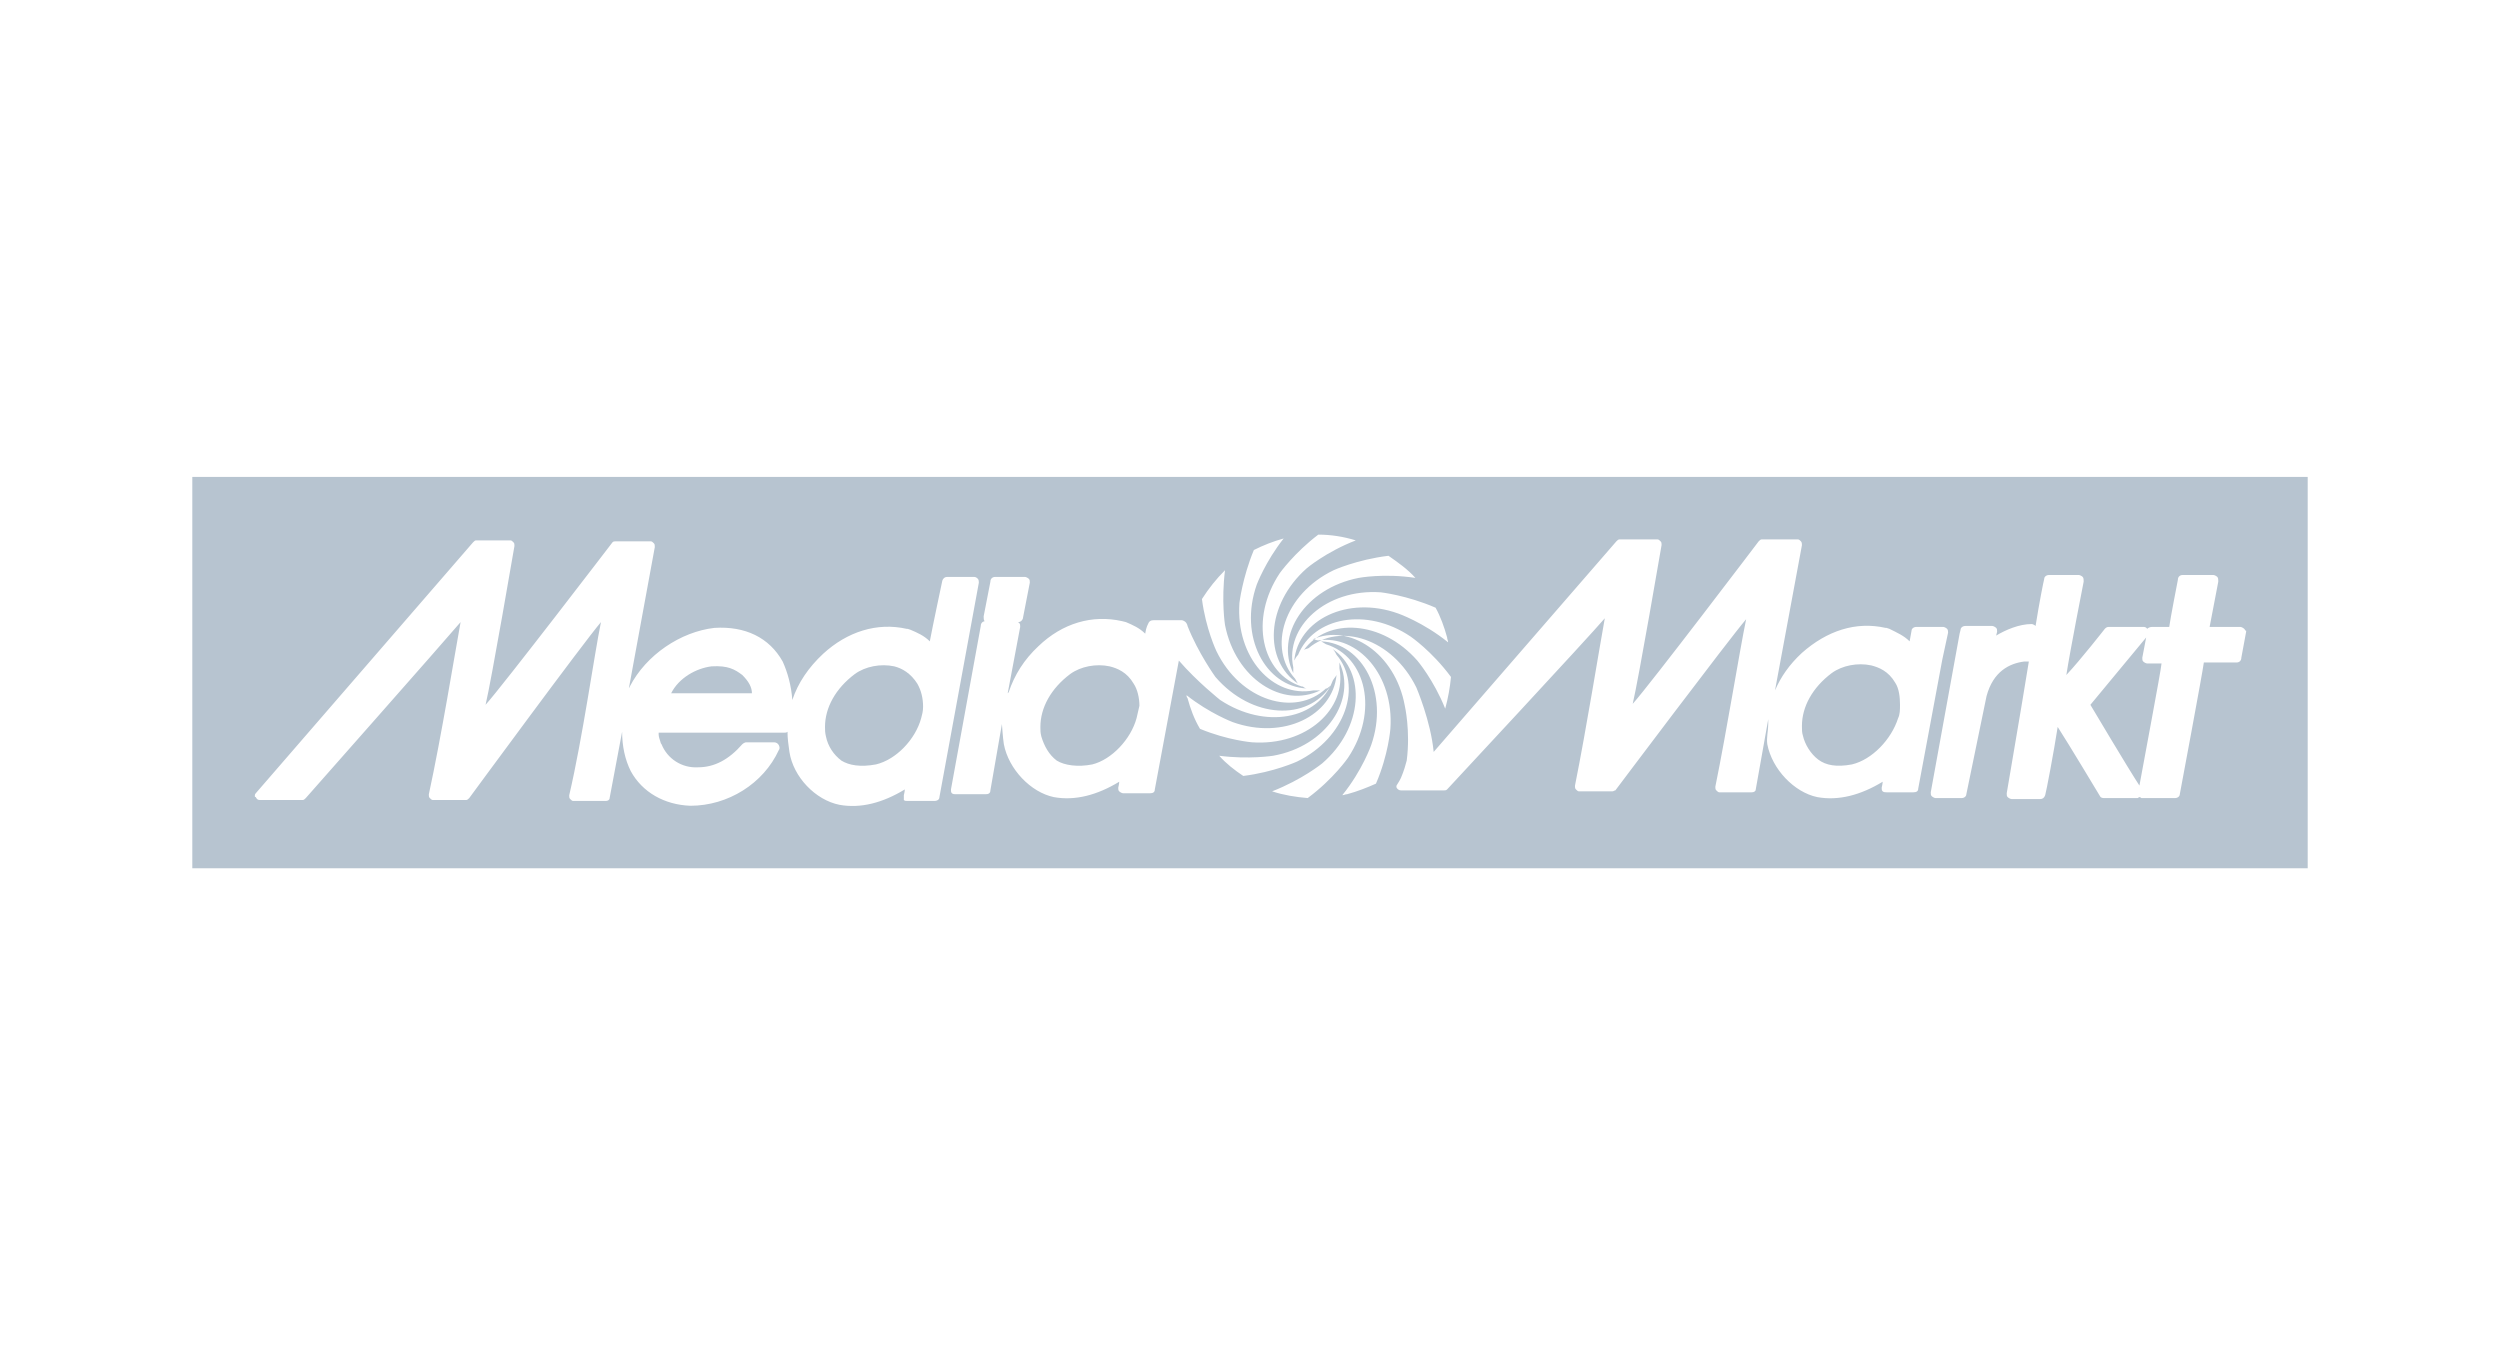
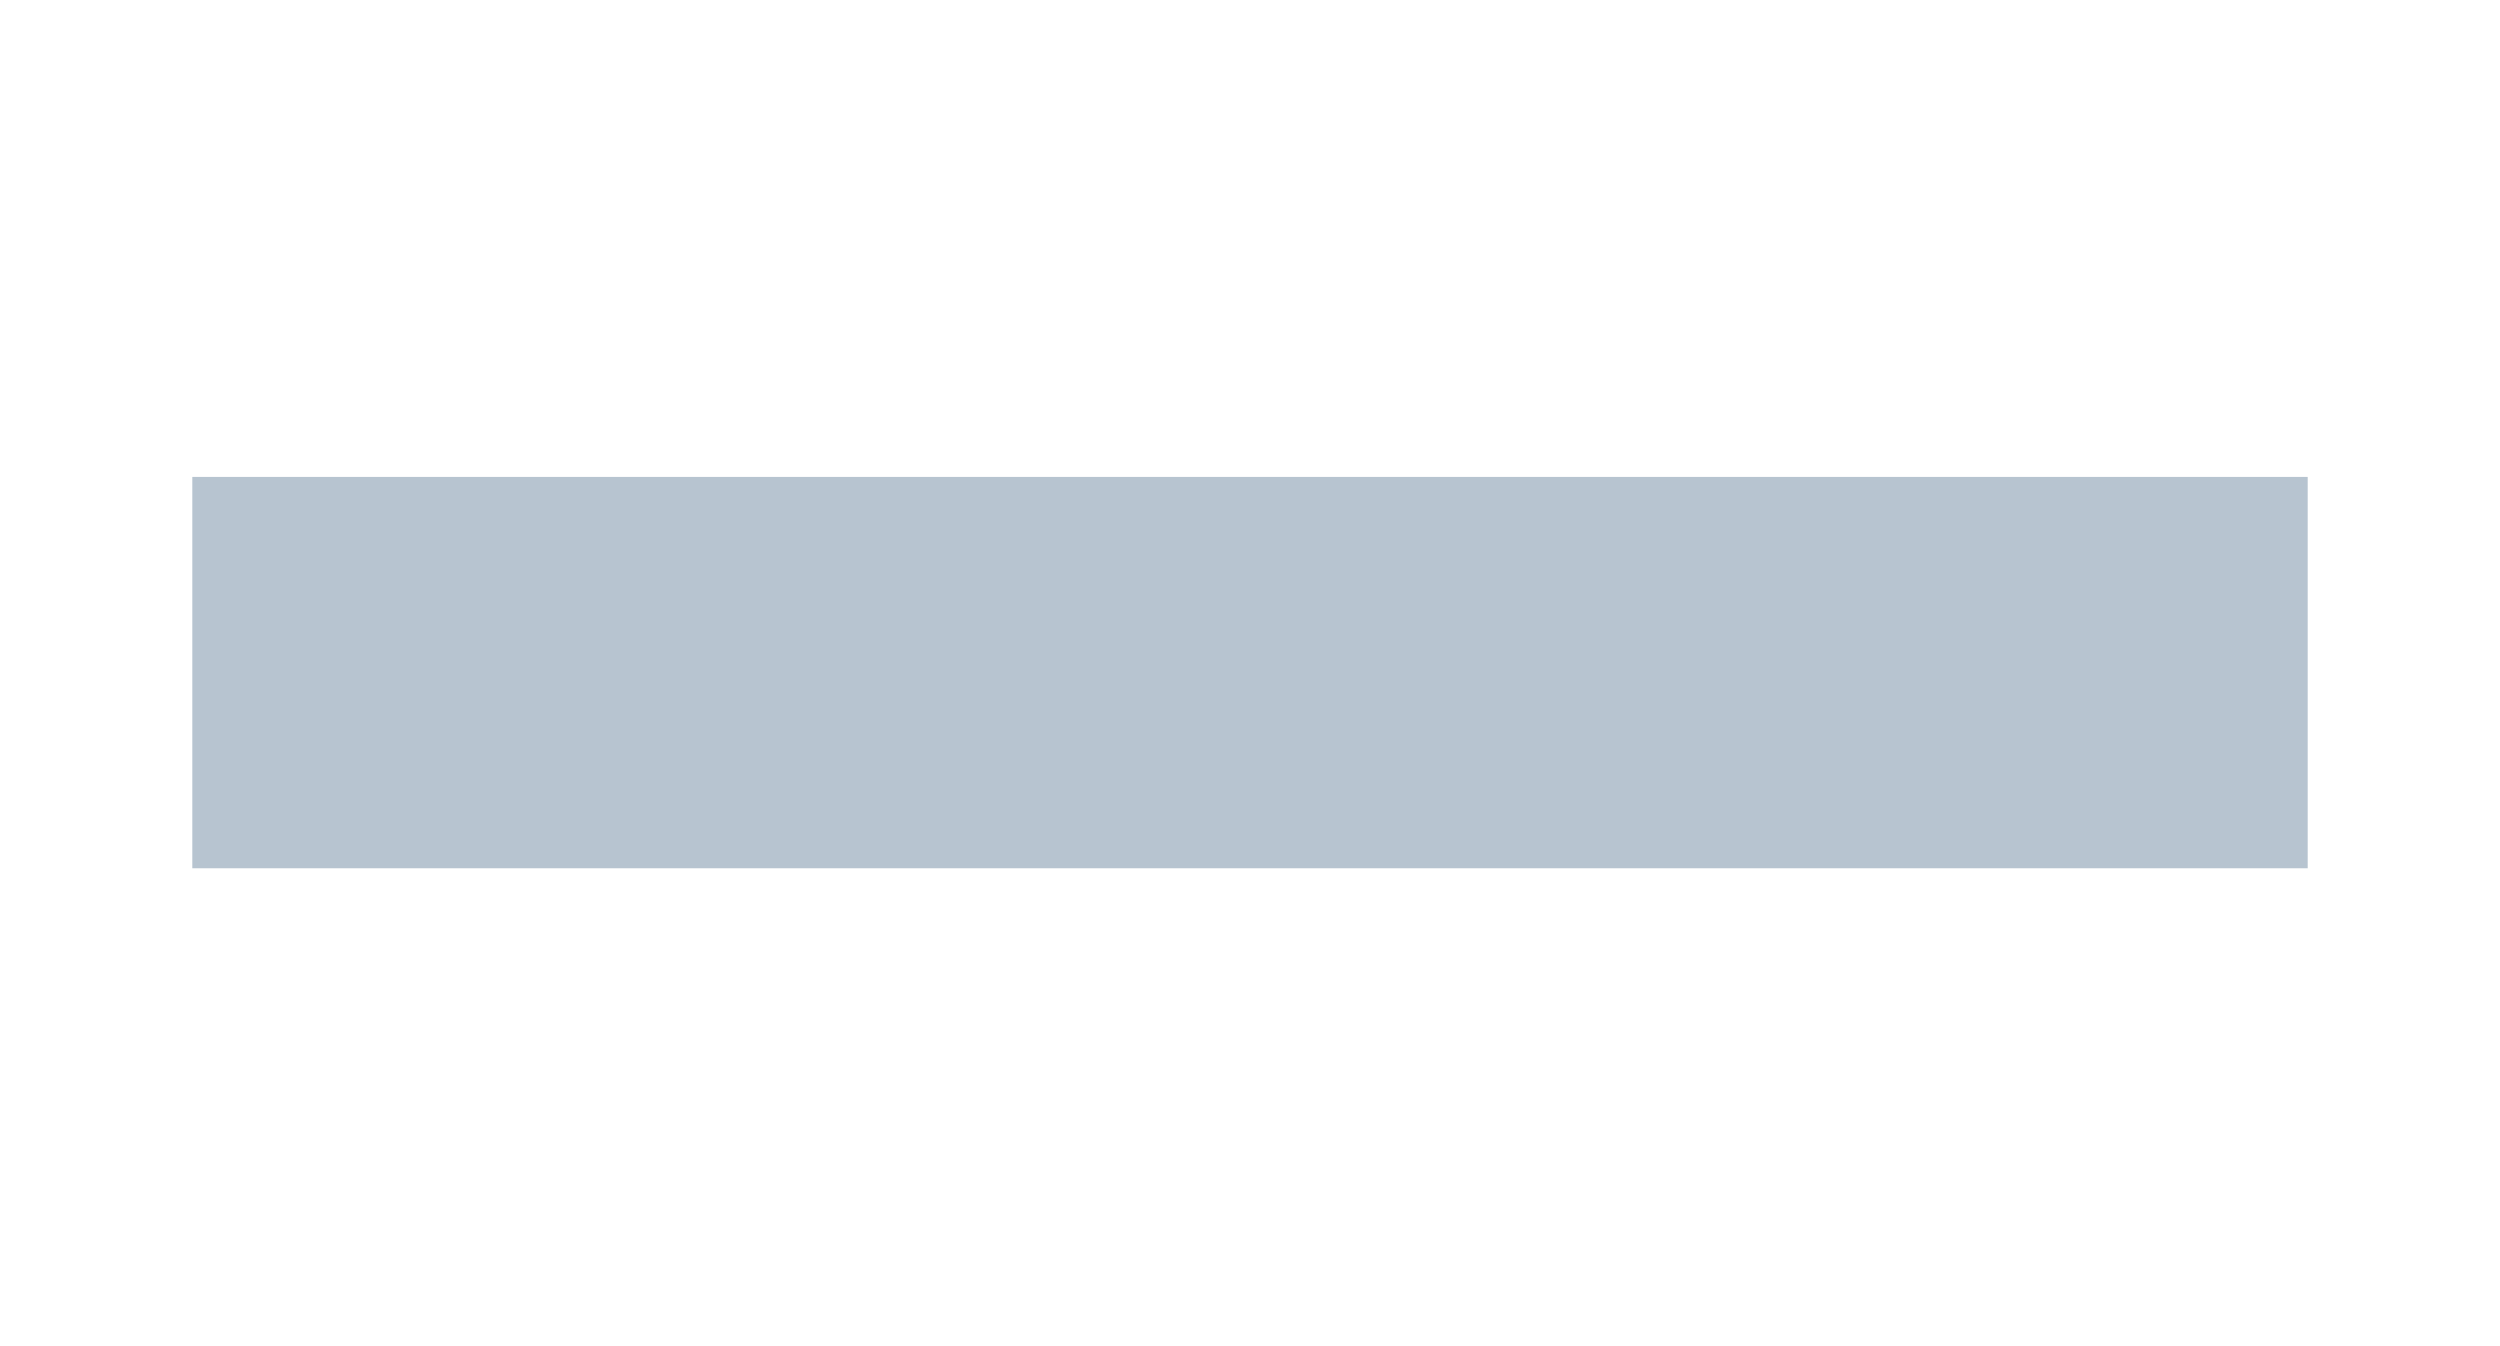
<svg xmlns="http://www.w3.org/2000/svg" version="1.1" id="Ebene_1" x="0px" y="0px" viewBox="0 0 260 140" style="enable-background:new 0 0 260 140;" xml:space="preserve">
  <style type="text/css">
	.st0{fill:#FFFFFF;}
	.st1{fill:#B7C4D0;}
</style>
-   <rect class="st0" width="260" height="140" />
  <g>
    <rect id="_86959064" x="20" y="49.6" class="st1" width="220" height="40.7" />
-     <path id="_46968816" class="st0" d="M222.5,81.7c-1.3-2-4.8-7.9-5.1-8.4c0.4-0.5,4.9-5.9,5.8-7l-0.4,2.1c0,0.2,0,0.3,0.1,0.4   c0.1,0.1,0.3,0.2,0.4,0.2c0,0,0.9,0,1.5,0C224.7,70,223,78.9,222.5,81.7z M102.8,64.7h3.1c0.3,0,0.5-0.3,0.5-0.5l0.7-3.6   c0-0.2,0-0.3-0.1-0.4c-0.1-0.1-0.3-0.2-0.4-0.2l-3.1,0c-0.3,0-0.5,0.2-0.5,0.5l-0.7,3.6c0,0.2,0,0.4,0.1,0.5   C102.4,64.6,102.6,64.7,102.8,64.7z M26.5,82.8L26.5,82.8c0-0.1,0-0.2,0.1-0.3l22.6-26.1c0.1-0.1,0.2-0.2,0.3-0.2l3.6,0   c0.1,0,0.2,0.1,0.3,0.2c0.1,0.1,0.1,0.2,0.1,0.3c0,0,0,0.1,0,0.1c0,0-2.4,14-3,16.5c1.8-2,13.2-16.9,13.2-16.9   c0.1-0.1,0.2-0.1,0.3-0.1h3.7c0.1,0,0.2,0.1,0.3,0.2c0.1,0.1,0.1,0.2,0.1,0.4l-2.7,14.7c0-0.1,0.1-0.1,0.1-0.2   c1.7-3.3,5.3-5.7,8.8-6.1c0,0,0,0,0,0c3.2-0.2,5.7,1,7.1,3.5c0,0,0,0,0,0c0.5,1.1,0.9,2.5,1,4c0.6-1.8,1.7-3.4,3.2-4.8   c2.5-2.3,5.6-3.3,8.7-2.6c0,0,0.1,0,0.1,0l0.3,0.1c0.7,0.3,1.4,0.6,2,1.2c0.3-1.6,1.3-6.3,1.3-6.3c0.1-0.3,0.3-0.4,0.5-0.4h2.8   c0.2,0,0.3,0.1,0.4,0.2c0.1,0.1,0.1,0.3,0.1,0.4l-4.1,22.3c0,0.3-0.3,0.4-0.5,0.4l-2.8,0c-0.2,0-0.3,0-0.4-0.1   C94,83,94,82.9,94,82.8c0,0,0-0.1,0-0.1c0,0,0.1-0.4,0.1-0.6c-2.3,1.4-4.6,2-6.8,1.6c-2.5-0.5-4.8-2.9-5.2-5.5   c-0.1-0.7-0.2-1.4-0.2-2.1c-0.1,0.1-0.2,0.1-0.4,0.1c0,0-12.4,0-13,0c0,0,0,0.1,0,0.2c0,0.2,0.1,0.5,0.2,0.8c0,0,0,0.1,0.1,0.2   c0.6,1.5,2.1,2.5,3.8,2.4c1.7,0,3.2-0.8,4.6-2.4c0.1-0.1,0.3-0.2,0.4-0.2h2.9c0.2,0,0.4,0.1,0.5,0.3c0.1,0.2,0.1,0.4,0,0.5   c-1.6,3.5-5.3,5.8-9.2,5.8c-2.7-0.1-5-1.4-6.2-3.6c-0.6-1.2-0.9-2.6-0.9-4.1l-1.3,6.9c0,0.2-0.2,0.3-0.4,0.3l-3.4,0   c-0.1,0-0.2-0.1-0.3-0.2c-0.1-0.1-0.1-0.2-0.1-0.3c0,0,0-0.1,0-0.1c1.4-6,2.6-14.6,3.3-18c-1.8,2.1-13.7,18.3-13.7,18.3   c-0.1,0.1-0.2,0.2-0.3,0.2h-3.5c-0.1,0-0.2-0.1-0.3-0.2c-0.1-0.1-0.1-0.2-0.1-0.3c0,0,0-0.1,0-0.1c1.3-6,2.7-14.6,3.3-17.9   c-1.7,2-16.1,18.3-16.1,18.3c-0.1,0.1-0.2,0.2-0.3,0.2c-1,0-4.5,0-4.5,0c-0.2,0-0.3-0.1-0.4-0.3C26.5,82.9,26.5,82.8,26.5,82.8   L26.5,82.8z M197.4,74.7c-0.7,2.2-2.7,4.3-4.8,4.8c-1.6,0.3-2.7,0.1-3.5-0.5c-0.8-0.6-1.4-1.6-1.6-2.5c-0.1-0.3-0.1-0.6-0.1-1   c0-2,1.1-4,3.1-5.5c1.1-0.8,2.7-1.1,4.1-0.8c0.8,0.2,1.8,0.6,2.5,1.8c0.4,0.6,0.5,1.5,0.5,2.3C197.6,73.8,197.6,74.3,197.4,74.7z    M118.2,74.7c-0.6,2.2-2.6,4.3-4.6,4.8c-1.5,0.3-2.9,0.1-3.7-0.4c-0.8-0.6-1.3-1.5-1.6-2.5c-0.1-0.4-0.1-0.6-0.1-1   c0-2,1.1-4,3.1-5.5c1.1-0.8,2.7-1.1,4.1-0.8c0.8,0.2,1.8,0.6,2.5,1.8c0.4,0.6,0.6,1.5,0.6,2.3C118.4,73.8,118.3,74.3,118.2,74.7z    M202.6,65.8c0-0.1,0-0.3-0.1-0.4c-0.1-0.1-0.3-0.2-0.4-0.2h-2.8c-0.3,0-0.5,0.2-0.5,0.4l-0.2,1.1c-0.6-0.6-1.3-0.9-2.1-1.3   l-0.3-0.1c0,0-0.1,0-0.1,0c-3.1-0.7-6.1,0.3-8.7,2.6c-1.3,1.2-2.2,2.5-2.8,3.9l2.8-15.1c0-0.1,0-0.3-0.1-0.4   c-0.1-0.1-0.2-0.2-0.3-0.2l-3.8,0c-0.1,0-0.2,0.1-0.3,0.2c0,0-11.3,14.9-13.1,16.9c0.6-2.5,3-16.5,3-16.5c0,0,0-0.1,0-0.1   c0-0.1,0-0.2-0.1-0.3c-0.1-0.1-0.2-0.2-0.3-0.2h-4c-0.1,0-0.2,0.1-0.3,0.2l-19,21.9c-0.3-3.2-1.8-6.7-1.8-6.7   c-2.5-5.1-8-6.8-11.2-4.1c-0.2,0.1-0.4,0.1-0.5,0.2c2.5-3.4,8.1-3.1,11.8,1.1c0,0,1.7,2,2.9,5c0.3-1.1,0.5-2.2,0.6-3.3   c-2-2.7-4.2-4.2-4.2-4.2c-4.6-3.1-10.1-2-11.7,1.9c-0.2,0.2-0.3,0.4-0.4,0.6c0.4-4.2,5.5-6.8,10.8-4.9c0,0,2.6,0.9,5.2,3   c0-0.2-0.1-0.3-0.1-0.5c-0.3-1.1-0.7-2.2-1.2-3.1c-3-1.3-5.7-1.6-5.7-1.6c-5.7-0.4-10,3.6-9.1,7.8c0,0.1,0,0.2,0,0.2   c0,0.1,0,0.3,0,0.4c-1.9-3.9,1.2-8.8,6.8-9.9c0,0,2.6-0.5,5.9,0c-0.8-0.9-1.8-1.6-2.8-2.3c-3.3,0.4-5.7,1.5-5.7,1.5   c-5.2,2.5-6.9,8.1-4,11.3c0.1,0.2,0.2,0.4,0.3,0.5c-3.6-2.4-3.4-8.2,0.9-12c0,0,2-1.7,5.1-2.9c-1.3-0.4-2.6-0.6-3.9-0.6   c-2.5,1.9-4,4-4,4c-3.2,4.8-1.9,10.5,2.3,11.8l0,0l0.1,0c0.1,0.1,0.3,0.2,0.4,0.2c-4.3-0.2-7.1-5.4-5.2-10.8c0,0,0.9-2.4,2.8-4.8   c-1.1,0.3-2.1,0.7-3.1,1.2c-1.2,2.9-1.5,5.5-1.5,5.5c-0.4,5.7,3.5,9.9,7.7,9.1c0.1,0,0.2,0,0.3,0c0.1,0,0.3,0,0.4,0   c-3.9,1.9-8.8-1.2-9.9-6.8c0,0-0.4-2.5,0-5.7c-0.9,0.9-1.7,1.9-2.4,3c0.4,3.1,1.5,5.4,1.5,5.4c2.5,5.2,8.2,6.9,11.4,3.9l0,0l0.1,0   c0.1-0.1,0.3-0.2,0.4-0.3c-2.4,3.7-8.2,3.5-12-0.9c0,0-1.8-2.5-2.9-5.3c0-0.1-0.1-0.3-0.2-0.4c-0.1-0.1-0.3-0.2-0.4-0.2H120   c-0.3,0-0.5,0.1-0.6,0.4c0,0-0.2,0.3-0.3,1c-0.6-0.6-1.3-0.9-2-1.2c0,0-0.4-0.1-0.4-0.1c-3.1-0.7-6.2,0.2-8.7,2.6   c-1.5,1.4-2.5,3-3.1,4.8c0,0,0,0-0.1,0.1l1.3-6.9c0-0.2,0-0.3-0.1-0.4c-0.1-0.1-0.3-0.2-0.4-0.2h-3.1c-0.3,0-0.5,0.2-0.5,0.5   l-3.1,17c0,0.2,0,0.3,0.1,0.4c0.1,0.1,0.3,0.1,0.4,0.1l3.1,0c0.3,0,0.5-0.1,0.5-0.4l1.2-6.9c0,0,0.1,1.5,0.2,2.1   c0.5,2.6,2.8,5,5.2,5.5c2.2,0.4,4.5-0.2,6.8-1.6c0,0.2-0.1,0.6-0.1,0.6c0,0,0,0.1,0,0.1c0,0.1,0,0.2,0.1,0.3   c0.1,0.1,0.3,0.2,0.4,0.2l2.8,0c0.3,0,0.5-0.1,0.5-0.4l2.5-13.4c1.9,2.2,4.3,4.1,4.3,4.1c4.7,3.1,10.2,2,11.7-2   c0.1-0.2,0.3-0.4,0.4-0.6c-0.4,4.2-5.5,6.8-10.8,4.9c0,0-2.4-0.9-4.8-2.8c0,0.1,0,0.2,0.1,0.3c0.3,1.1,0.7,2.2,1.3,3.2   c2.9,1.2,5.4,1.4,5.4,1.4c5.7,0.4,9.9-3.5,9.1-7.7c0-0.1,0-0.3,0-0.4c0-0.1,0-0.1,0-0.2c1.8,3.8-1.3,8.7-6.9,9.7c0,0-2.5,0.4-5.6,0   c0.7,0.8,1.6,1.5,2.5,2.1c3.2-0.4,5.6-1.5,5.6-1.5c5.1-2.5,6.8-7.9,4.1-11.1c-0.1-0.2-0.2-0.4-0.4-0.6c3.5,2.4,3.2,8.2-1.1,11.9   c0,0-2.1,1.7-5.2,2.9c1.2,0.4,2.5,0.6,3.7,0.7c2.7-2,4.2-4.2,4.2-4.2c3.2-4.8,1.9-10.5-2.3-11.8c-0.2-0.1-0.3-0.2-0.5-0.3   c4.3,0.2,7.1,5.4,5.2,10.8c0,0-0.9,2.6-3,5.2c0.2,0,0.3-0.1,0.5-0.1c1.1-0.3,2.1-0.7,3-1.1c1.3-3,1.5-5.7,1.5-5.7   c0.4-5.6-3.4-9.8-7.5-9.2c-0.2,0-0.3-0.1-0.5-0.1c0,0-0.1,0-0.1,0c3.8-1.7,8.6,1.4,9.6,6.9c0,0,0.6,2.6,0.2,5.7   c-0.1,0.4-0.3,1.1-0.6,1.8c-0.1,0.2-0.2,0.4-0.4,0.7c0,0,0,0,0,0c0,0,0,0,0,0c0,0,0,0,0,0c-0.1,0.1-0.1,0.3,0,0.4   c0.1,0.1,0.2,0.2,0.4,0.2h4.5c0.1,0,0.2,0,0.3-0.1c0,0,14.7-15.8,16.4-17.8c-0.6,3.3-1.9,11.4-3.1,17.4c0,0,0,0.1,0,0.1   c0,0.1,0,0.2,0.1,0.3c0.1,0.1,0.2,0.2,0.3,0.2h3.5c0.1,0,0.2-0.1,0.3-0.1c0,0,11.8-15.7,13.6-17.8c-0.7,3.4-2,11.5-3.2,17.4   c0,0,0,0.1,0,0.1c0,0.1,0,0.2,0.1,0.3c0.1,0.1,0.2,0.2,0.3,0.2h3.4c0.2,0,0.4-0.1,0.4-0.3l1.3-7.3c0,0.3,0,0.5,0,0.5   c0,0.7-0.2,1.4-0.1,2.1c0.5,2.6,2.8,5,5.2,5.5c2.2,0.4,4.5-0.2,6.8-1.6c0,0.2-0.1,0.6-0.1,0.6c0,0,0,0.1,0,0.1c0,0.1,0,0.2,0.1,0.3   c0.1,0.1,0.3,0.1,0.4,0.1h2.8c0.3,0,0.5-0.1,0.5-0.4l2.5-13.4L202.6,65.8L202.6,65.8z M233.4,65.4c-0.1-0.1-0.3-0.2-0.4-0.2   c0,0-2.3,0-3.2,0c0.2-1,0.9-4.7,0.9-4.7c0,0,0-0.1,0-0.1c0-0.1,0-0.3-0.1-0.4c-0.1-0.1-0.3-0.2-0.4-0.2H227c-0.3,0-0.5,0.2-0.5,0.5   c0,0-0.8,4.1-0.9,4.9c-0.3,0-0.8,0-0.8,0l-0.5,0l-0.5,0c-0.2,0-0.4,0.1-0.5,0.2c-0.1-0.2-0.3-0.2-0.4-0.2h-3.6   c-0.2,0-0.3,0.1-0.4,0.2c0,0-2.5,3.2-4,4.8c0.4-2.6,1.8-9.7,1.8-9.7c0,0,0-0.1,0-0.1c0-0.1,0-0.3-0.1-0.4c-0.1-0.1-0.3-0.2-0.4-0.2   l-3.1,0c-0.3,0-0.5,0.2-0.5,0.4c-0.1,0.4-0.5,2.4-0.9,4.9c0,0,0,0,0,0c-0.1-0.1-0.3-0.2-0.4-0.2c-1.3,0-2.7,0.6-3.7,1.2l0.1-0.4   c0-0.2,0-0.3-0.1-0.4c-0.1-0.1-0.3-0.2-0.4-0.2h-2.8c-0.3,0-0.5,0.2-0.5,0.4l-0.1,0.4l-3,16.5c0,0.2,0,0.3,0.1,0.4   c0.1,0.1,0.3,0.2,0.4,0.2h2.7c0.3,0,0.5-0.2,0.5-0.4l2.1-10.2c0.7-2.6,2.4-3.4,3.9-3.6c0.1,0,0.4,0,0.5,0c-1,6.2-2.3,13.6-2.3,13.7   c0,0.2,0,0.3,0.1,0.4c0.1,0.1,0.3,0.2,0.4,0.2h3c0.2,0,0.4-0.1,0.5-0.4c0.1-0.3,0.9-4.5,1.3-7.1c1.1,1.7,4.4,7.2,4.4,7.2   c0.1,0.2,0.3,0.2,0.5,0.2l3.4,0c0.1,0,0.1-0.1,0.2-0.1c0.1,0,0.2,0.1,0.2,0.1h3.5c0.3,0,0.5-0.2,0.5-0.4c0,0,2.4-12.8,2.5-13.7   c0.7,0,3.4,0,3.4,0c0.3,0,0.5-0.2,0.5-0.5l0.5-2.7c0,0,0-0.1,0-0.1C233.5,65.6,233.5,65.5,233.4,65.4z" />
    <path class="st1" d="M96,73.5c0,0.5-0.1,0.8-0.2,1.2c-0.6,2.2-2.6,4.3-4.7,4.8c-1.6,0.3-2.8,0.1-3.6-0.4c-0.8-0.6-1.4-1.5-1.6-2.5   c-0.1-0.4-0.1-0.7-0.1-1c0-2,1.1-4,3.1-5.5c1.1-0.8,2.7-1.1,4.1-0.8c0.8,0.2,1.7,0.7,2.4,1.8C95.8,71.8,96,72.6,96,73.5z" />
-     <path class="st1" d="M69.8,72.1c0.8-1.6,2.6-2.6,4.2-2.8c1.7-0.1,2.4,0.3,3.2,0.9c0.7,0.7,1,1.3,1,1.9   C77.3,72.1,71.1,72.1,69.8,72.1L69.8,72.1z" />
  </g>
</svg>